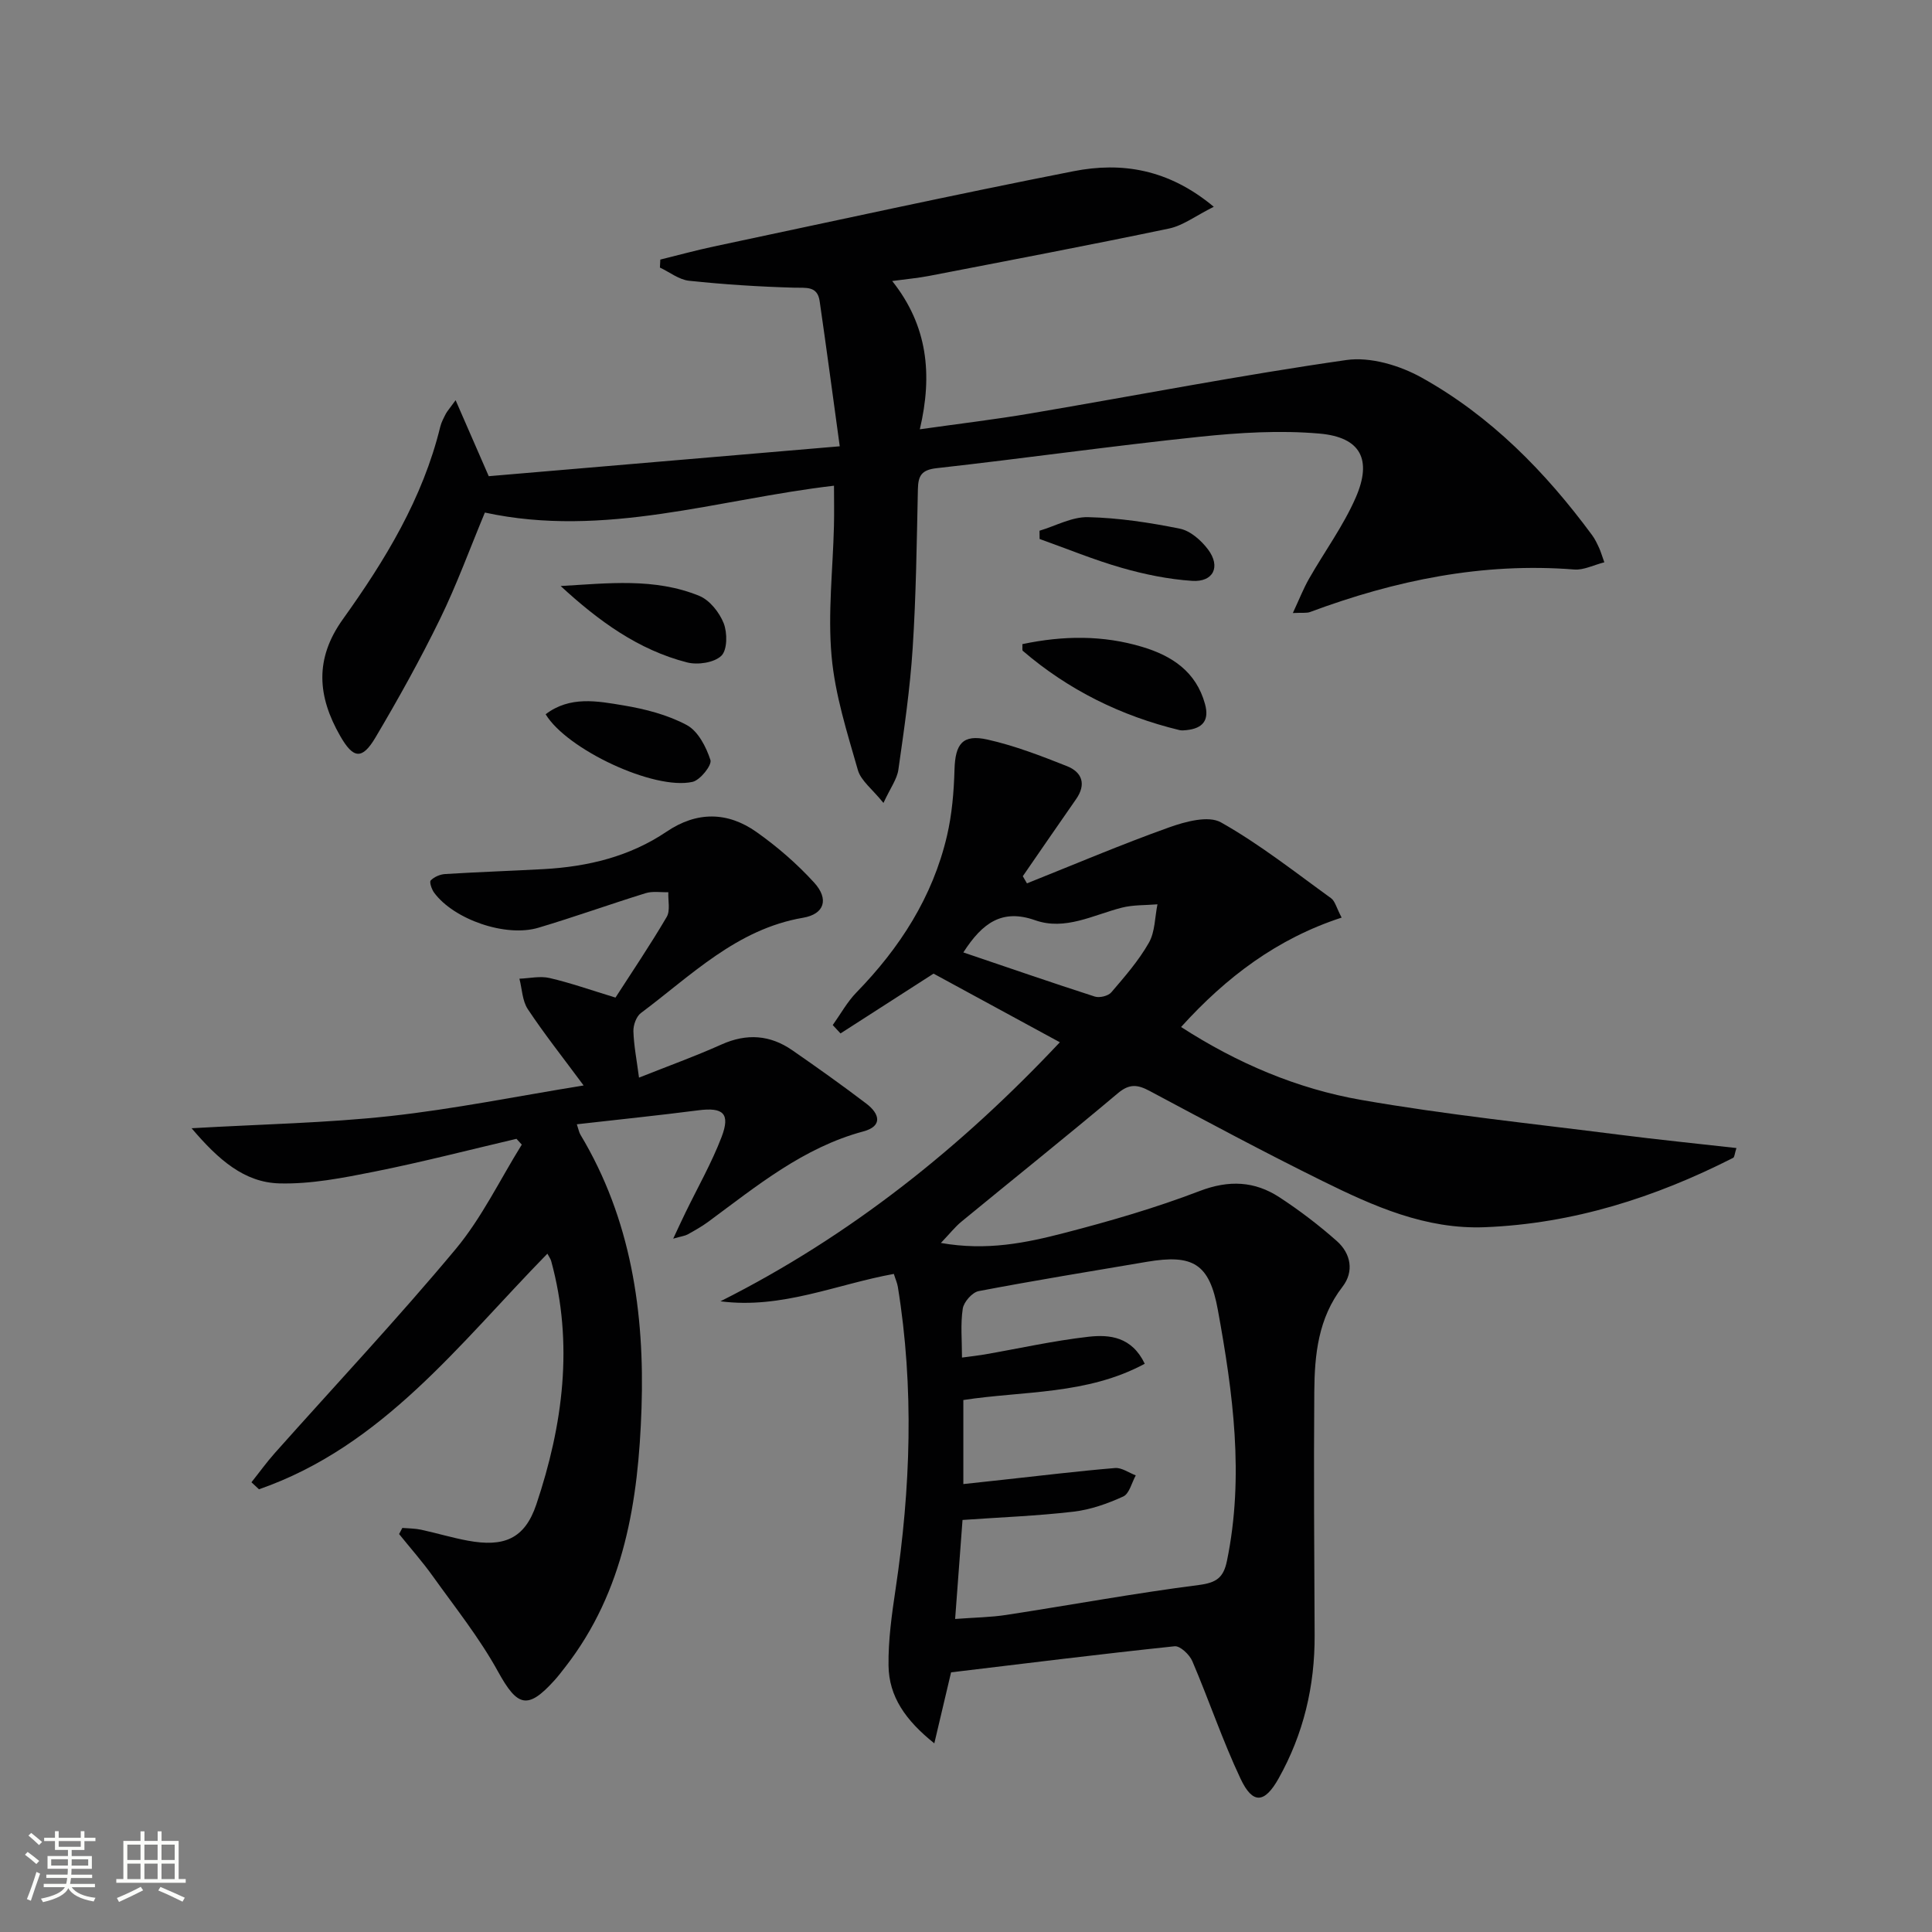
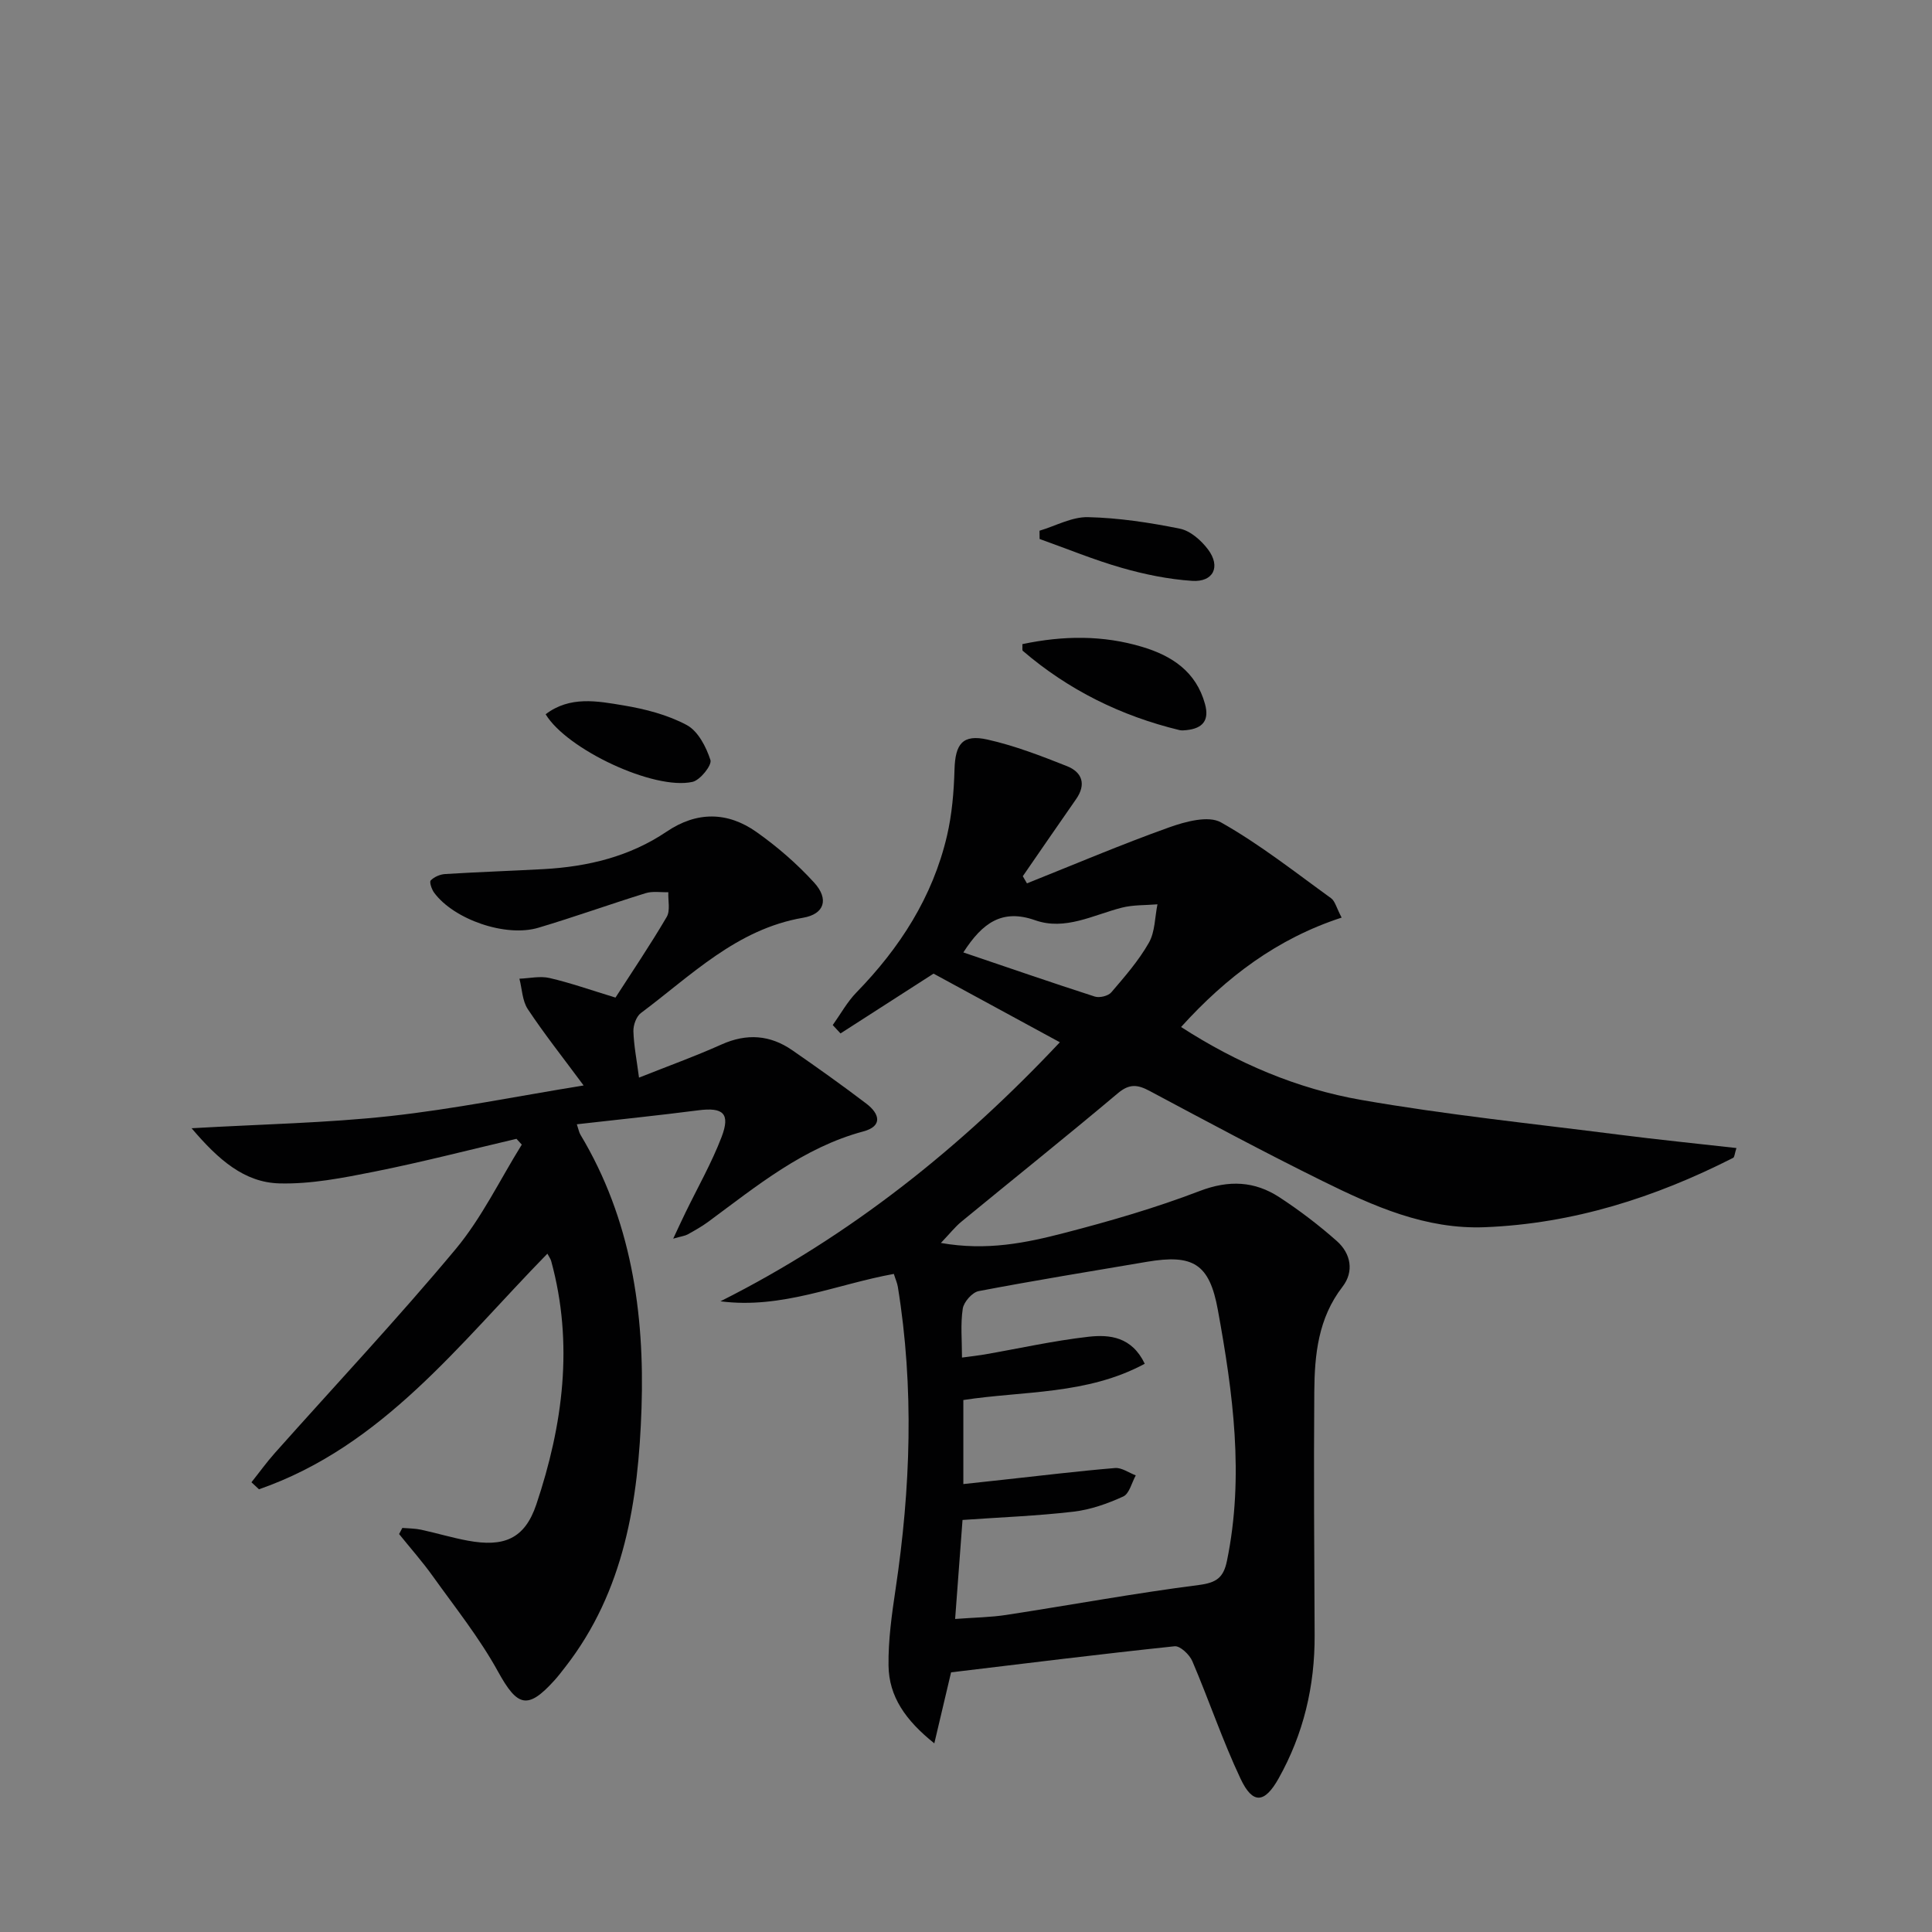
<svg xmlns="http://www.w3.org/2000/svg" enable-background="new 0 0 400 400" viewBox="0 0 400 400">
  <rect x="0" y="0" width="400" height="400" fill="#808080" stroke="none" />
-   <path d="m5.17 384 .55-.58c.85.61 1.65 1.24 2.4 1.87l-.59.64c-.83-.73-1.62-1.38-2.36-1.93m1.22 9.53-.82-.34c.71-1.76 1.37-3.64 1.98-5.63.24.13.5.25.76.36-.6 1.67-1.24 3.54-1.92 5.61m-.5-13.5.57-.54c.56.44 1.31 1.06 2.26 1.87l-.64.64c-.68-.66-1.41-1.32-2.19-1.97m3.25.46h2.24v-1.36h.77v1.36h4.57v-1.36h.76v1.36h2.28v.69h-2.28v1.84h-2.64v1.26h4.18v2.64h-4.21c0 .45-.02.86-.05 1.21h4.32v.69h-4.38c-.04.34-.1.75-.19 1.22h5.15v.69h-4.82c.87 1.19 2.51 1.92 4.93 2.19-.17.31-.3.57-.37.76-2.77-.49-4.52-1.41-5.26-2.76-.56 1.26-2.3 2.23-5.24 2.9-.12-.24-.26-.48-.43-.72 2.73-.55 4.38-1.34 4.96-2.38h-4.38v-.69h4.65c.1-.38.17-.79.21-1.22h-4.32v-.69h4.4c.03-.34.05-.75.05-1.21h-4.2v-2.64h4.23v-1.26h-2.69v-1.84h-2.24zm1.46 4.46v1.29h3.45c.01-.4.02-.57.01-.53v-.32-.45h-3.46zm1.55-2.59h4.57v-1.19h-4.57zm6.11 2.59h-3.42v.77c-.01.19-.01.37-.02.53h3.44z" fill="#fbfcfa" />
-   <path d="m32.63 379.16h.82v1.98h3.54v7.89h1.46v.78h-14.37v-.78h1.46v-7.89h3.55v-1.98h.82v1.98h2.73v-1.98zm-3.49 11.48.5.73c-1.61.82-3.28 1.63-5 2.41-.13-.27-.28-.55-.44-.82 1.75-.72 3.4-1.49 4.94-2.32m-2.78-5.55h2.73v-3.18h-2.73zm0 3.95h2.73v-3.2h-2.73zm3.54-3.95h2.73v-3.18h-2.73zm0 3.95h2.73v-3.2h-2.73zm7.89 4.68c-1.84-.92-3.51-1.7-5.02-2.32l.45-.73c1.89.8 3.57 1.55 5.04 2.23zm-1.62-11.81h-2.73v3.18h2.73zm-2.73 7.13h2.73v-3.2h-2.73z" fill="#fbfcfa" />
  <g fill="#010102">
    <path d="m212.62 182.89c9.79-3.91 19.5-8.04 29.43-11.59 3.36-1.2 8.13-2.5 10.73-1.04 8.01 4.51 15.32 10.3 22.81 15.71.82.6 1.1 1.96 2.18 4.01-13.33 4.34-23.9 12.32-33.24 22.65 11.63 7.51 24.05 12.79 37.31 15.1 17.63 3.08 35.48 4.91 53.24 7.18 8.04 1.03 16.11 1.84 24.43 2.78-.38 1.18-.39 1.88-.68 2.03-16.17 8.22-33.13 13.63-51.39 14.36-12.27.49-23.06-4.35-33.64-9.57-12.06-5.95-23.92-12.31-35.78-18.64-2.47-1.32-4.17-1.55-6.56.46-10.7 9-21.62 17.73-32.42 26.61-1.3 1.07-2.37 2.44-4.24 4.4 9.53 1.68 17.64-.02 25.56-2.07 9.46-2.45 18.9-5.19 28.01-8.68 6.06-2.32 11.39-2.07 16.55 1.31 4.15 2.71 8.13 5.75 11.84 9.03 2.93 2.59 3.63 6.32 1.19 9.48-5.03 6.5-5.78 14.04-5.84 21.7-.13 16.82-.01 33.64.07 50.46.05 10.53-2.3 20.44-7.46 29.64-2.89 5.16-5.35 5.41-7.87.07-3.74-7.92-6.54-16.28-9.99-24.35-.58-1.36-2.52-3.2-3.66-3.09-15.49 1.63-30.95 3.56-46.29 5.4-1.14 4.84-2.18 9.25-3.47 14.7-5.95-4.76-9.4-9.67-9.48-16.11-.07-5.27.68-10.59 1.46-15.82 3.12-20.85 3.86-41.69.47-62.58-.13-.8-.48-1.55-.83-2.68-11.89 2.15-23.2 7.32-35.9 5.67 26.91-13.52 49.86-31.91 70.27-53.63-8.68-4.72-17.34-9.42-26.15-14.21-6.13 3.94-12.7 8.16-19.26 12.38-.54-.58-1.07-1.16-1.61-1.73 1.62-2.27 2.99-4.79 4.91-6.76 9-9.24 15.78-19.77 18.74-32.41 1.04-4.45 1.43-9.13 1.56-13.72.15-5.31 1.66-7.38 6.83-6.22 5.62 1.26 11.08 3.37 16.45 5.5 3.15 1.25 4.04 3.76 1.89 6.84-3.7 5.3-7.36 10.63-11.03 15.95.28.49.57.98.86 1.48zm-14.87 152.3c4.07-.31 7.37-.34 10.6-.84 13.28-2.04 26.51-4.48 39.83-6.19 3.66-.47 5.13-1.5 5.85-5.01 3.6-17.5 1.25-34.77-1.89-51.97-1.74-9.55-5.13-11.55-14.67-9.94-11.62 1.97-23.26 3.86-34.84 6.07-1.33.25-3.09 2.24-3.3 3.63-.49 3.19-.16 6.5-.16 10.13 2.02-.27 3.32-.41 4.61-.63 7.19-1.25 14.35-2.86 21.59-3.68 4.35-.49 8.95-.02 11.64 5.59-11.97 6.46-25.18 5.6-37.56 7.51v17.4c2.91-.32 5.51-.6 8.12-.88 7.76-.84 15.51-1.79 23.28-2.44 1.38-.12 2.86.98 4.3 1.52-.84 1.51-1.33 3.79-2.59 4.37-3.26 1.49-6.8 2.74-10.34 3.15-7.54.88-15.15 1.16-22.94 1.71-.5 6.63-.98 13.06-1.53 20.5zm1.7-138c9.36 3.17 18.26 6.25 27.22 9.14.97.31 2.76-.12 3.4-.86 2.8-3.27 5.68-6.57 7.79-10.28 1.29-2.26 1.23-5.28 1.78-7.96-2.48.21-5.04.09-7.41.7-5.9 1.51-11.7 4.78-17.9 2.6-6.81-2.4-10.9.47-14.88 6.66z" />
-     <path d="m94.33 82.86c2.33 5.35 4.33 9.91 6.86 15.73 23.47-2 47.56-4.05 72.67-6.19-1.48-10.75-2.76-20.41-4.16-30.05-.46-3.2-2.81-2.72-5.3-2.79-7.25-.2-14.52-.67-21.73-1.43-2.09-.22-4.03-1.79-6.04-2.73.03-.55.06-1.11.08-1.66 3.68-.9 7.34-1.91 11.05-2.7 24.82-5.26 49.6-10.7 74.49-15.59 10.01-1.97 19.69-.45 29.05 7.36-3.77 1.88-6.36 3.89-9.24 4.5-16.54 3.46-33.14 6.61-49.73 9.82-2.27.44-4.59.64-7.61 1.05 7.33 9.22 8.4 19.32 5.72 30.7 8.17-1.16 15.66-2.04 23.08-3.31 21.74-3.69 43.41-7.91 65.23-11.03 4.96-.71 11.04 1.11 15.57 3.63 14.31 7.96 25.63 19.5 35.31 32.63.59.79 1.02 1.72 1.44 2.62.34.73.55 1.51 1.09 3-2.25.57-4.29 1.65-6.23 1.49-18.97-1.5-37.04 2.23-54.69 8.8-.69.26-1.54.11-3.57.21 1.33-2.85 2.18-5.04 3.33-7.06 3.2-5.62 7.1-10.93 9.68-16.82 3.46-7.91 1.03-12.52-7.48-13.27-8.21-.72-16.62-.2-24.85.66-18.17 1.9-36.27 4.47-54.42 6.5-3.15.35-3.82 1.56-3.89 4.33-.24 10.98-.37 21.97-1.08 32.92-.54 8.42-1.77 16.81-2.96 25.17-.28 1.97-1.65 3.78-3.09 6.89-2.31-2.87-4.67-4.6-5.3-6.82-2.22-7.76-4.73-15.6-5.44-23.57-.8-8.89.27-17.94.49-26.92.07-2.8.01-5.6.01-8.37-24.04 2.79-47.51 10.92-72.28 5.56-3.12 7.48-5.83 14.96-9.31 22.08-4.08 8.35-8.61 16.5-13.35 24.5-2.77 4.67-4.6 4.39-7.3-.33-4.68-8.17-5.35-15.93.56-24.17 8.73-12.19 16.54-24.99 20.16-39.84.23-.95.73-1.86 1.18-2.74.3-.54.75-1.03 2-2.76z" />
    <path d="m120.83 224.73c-4.34-5.86-8.16-10.68-11.55-15.79-1.15-1.73-1.19-4.19-1.74-6.31 2.09-.08 4.28-.6 6.25-.14 4.32 1 8.52 2.49 13.64 4.05 3.36-5.22 7.17-10.85 10.6-16.69.78-1.32.26-3.4.34-5.13-1.57.05-3.24-.25-4.69.2-7.43 2.3-14.76 4.94-22.22 7.16-6.76 2.02-17.48-1.71-21.57-7.25-.52-.7-1.03-2.22-.71-2.55.71-.73 1.94-1.26 2.99-1.32 6.8-.42 13.62-.65 20.42-1.02 9.1-.51 17.77-2.58 25.43-7.76 6.27-4.24 12.64-4.14 18.62.09 4.3 3.04 8.37 6.57 11.91 10.45 3.14 3.44 2.13 6.54-2.28 7.29-13.75 2.35-23.13 11.93-33.58 19.73-.95.71-1.59 2.5-1.55 3.77.09 2.97.68 5.92 1.16 9.6 5.9-2.35 11.59-4.4 17.1-6.87 5.21-2.33 10.04-1.98 14.63 1.2 5.2 3.6 10.35 7.26 15.38 11.09 2.66 2.03 3.43 4.62-.67 5.72-12.43 3.34-22.08 11.31-32.11 18.71-1.33.98-2.8 1.8-4.25 2.61-.54.3-1.21.37-3 .88 1.09-2.32 1.78-3.84 2.51-5.33 2.53-5.22 5.43-10.3 7.5-15.7 1.87-4.9.34-6.21-4.83-5.54-8.21 1.06-16.45 1.9-25.13 2.89.35 1.04.45 1.66.74 2.15 10.5 17.48 13.31 36.88 12.65 56.65-.64 19.03-3.5 37.83-15.82 53.61-.72.92-1.42 1.85-2.2 2.71-5.59 6.19-7.7 5.45-11.72-1.86-3.81-6.92-8.82-13.19-13.44-19.65-2.17-3.04-4.66-5.85-7.01-8.77.22-.42.45-.85.67-1.27 1.29.11 2.62.1 3.88.37 3.24.7 6.43 1.67 9.69 2.27 7.39 1.36 11.75-.3 14.17-7.5 5.51-16.42 7.77-33.27 3.07-50.42-.12-.43-.41-.8-.78-1.5-18.2 18.6-34.07 39.87-59.71 48.78-.52-.48-1.04-.97-1.56-1.45 1.62-2.03 3.14-4.15 4.87-6.09 12.49-14.03 25.36-27.74 37.39-42.16 5.43-6.51 9.19-14.4 13.71-21.66-.37-.4-.73-.8-1.1-1.2-9.81 2.3-19.57 4.83-29.44 6.8-6.46 1.29-13.11 2.6-19.63 2.43-7.29-.19-12.65-4.9-18.19-11.42 14.61-.84 27.93-1.08 41.12-2.52 13.17-1.45 26.18-4.09 40.04-6.34z" />
    <path d="m211.67 133.36c8.48-1.79 16.7-1.87 24.82.57 6.17 1.85 11.15 5.13 12.99 11.82.94 3.4-.47 5.05-3.79 5.41-.49.05-1.02.11-1.49 0-12.1-2.93-22.97-8.29-32.44-16.41-.16-.15-.04-.63-.09-1.39z" />
    <path d="m112.97 147.88c5.01-3.83 10.69-2.74 16.08-1.84 4.51.75 9.15 1.94 13.13 4.07 2.34 1.25 4.03 4.53 4.91 7.25.34 1.06-2.13 4.17-3.72 4.52-7.95 1.78-26.04-6.74-30.4-14z" />
-     <path d="m116.08 121.33c9.74-.56 19.48-1.74 28.7 2.04 2.15.88 4.16 3.42 5.05 5.66.78 1.99.77 5.53-.48 6.74-1.48 1.43-4.88 1.94-7.08 1.38-10.1-2.58-18.35-8.59-26.19-15.82z" />
    <path d="m215.22 109.88c3.35-1 6.72-2.89 10.04-2.81 6.37.15 12.77 1.12 19.03 2.39 2.17.44 4.41 2.42 5.82 4.3 2.68 3.57 1.11 6.8-3.31 6.5-4.88-.33-9.79-1.33-14.51-2.68-5.78-1.65-11.37-3.97-17.05-5.99 0-.58-.01-1.15-.02-1.71z" />
  </g>
</svg>